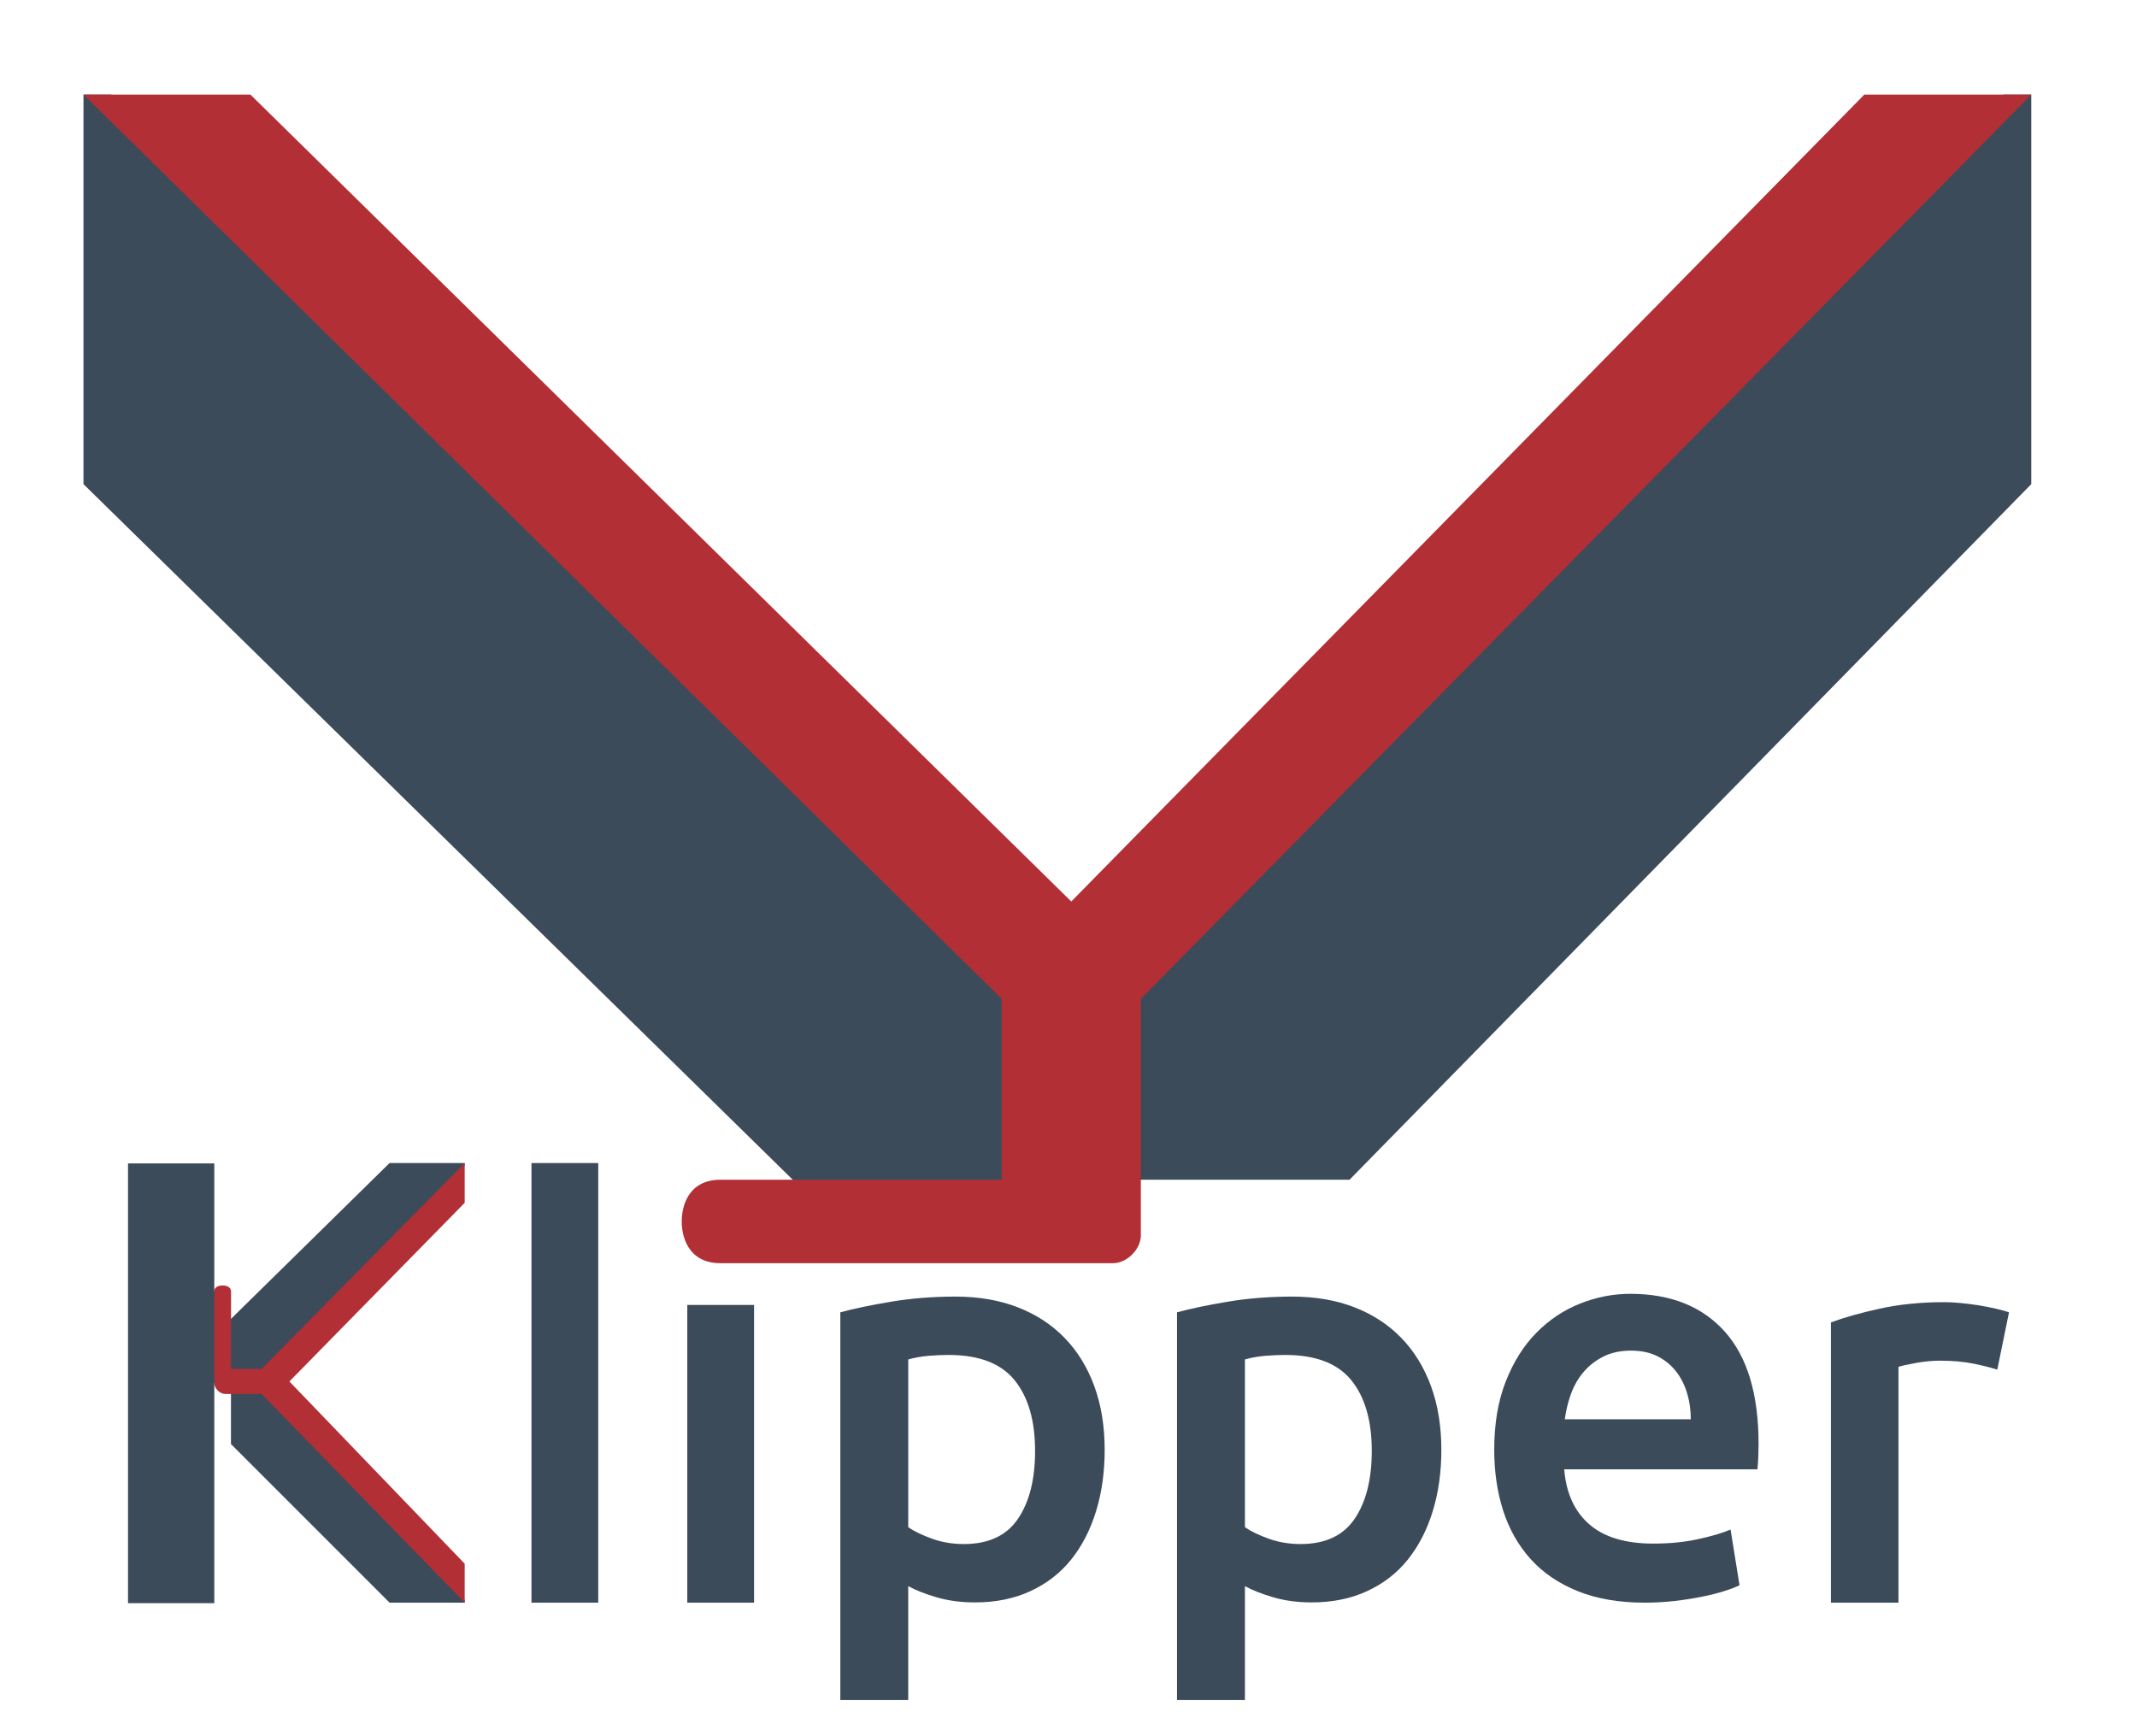
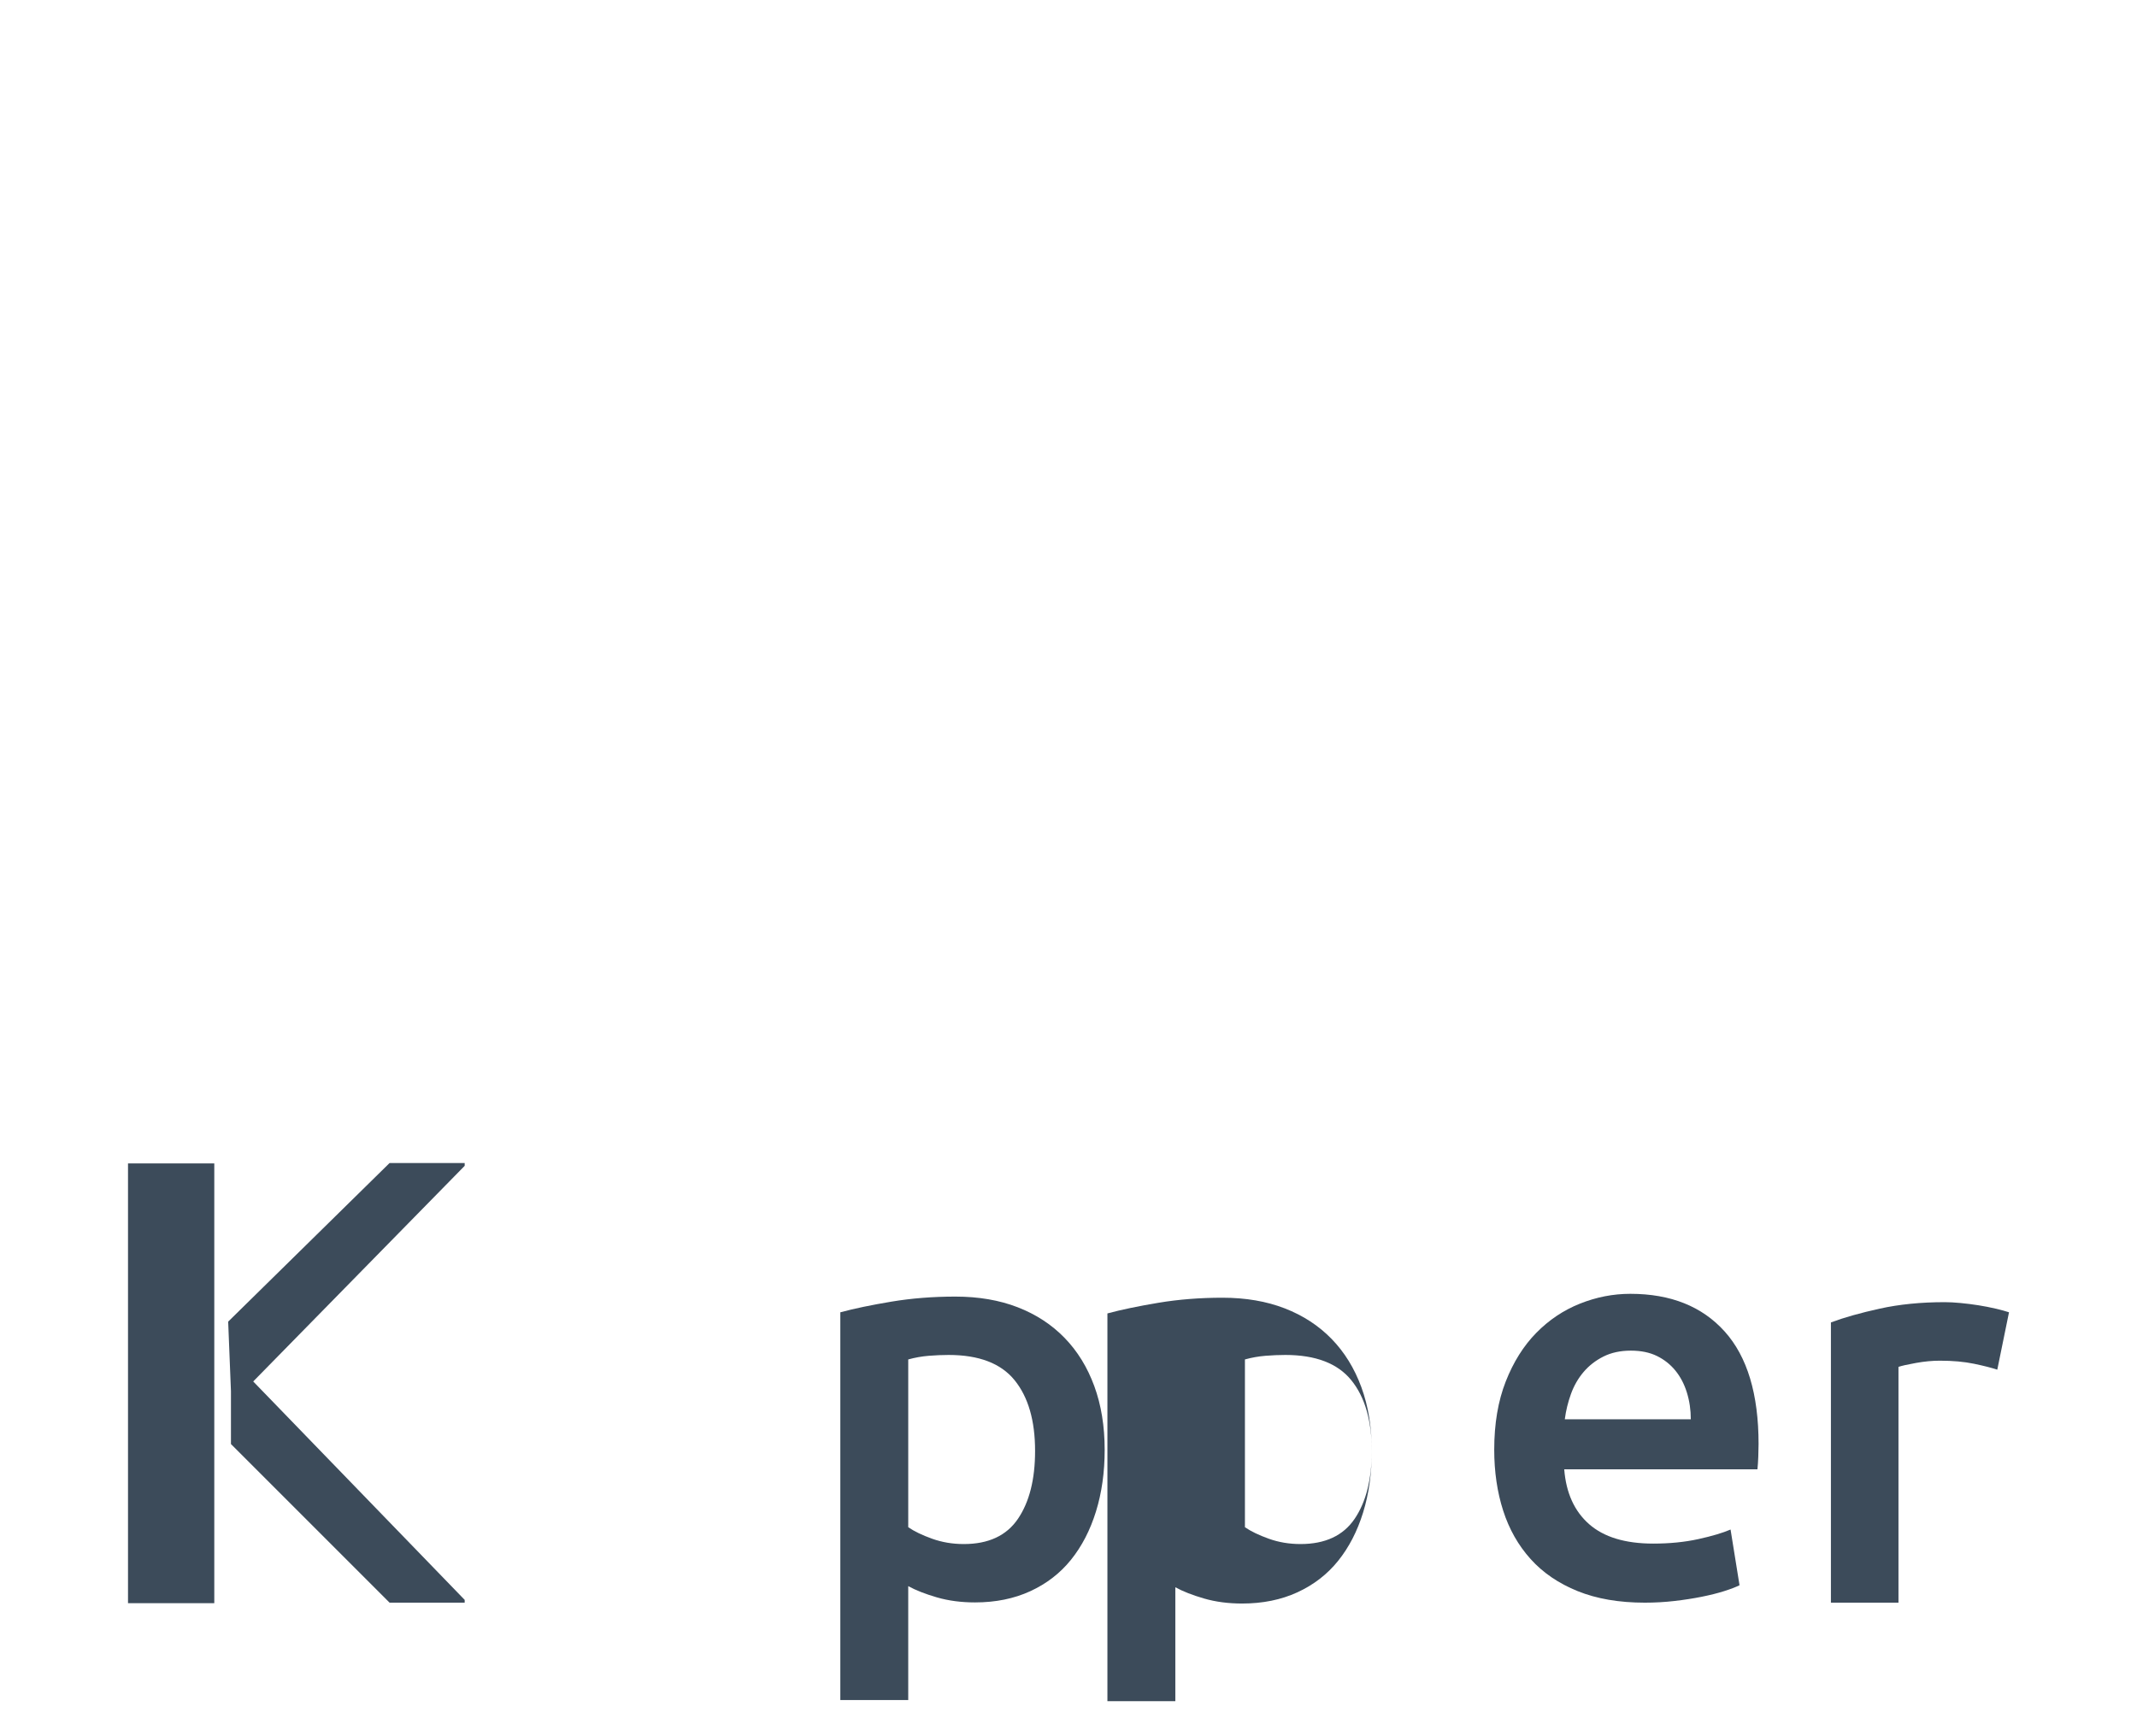
<svg xmlns="http://www.w3.org/2000/svg" fill-rule="evenodd" stroke-linejoin="round" stroke-miterlimit="1.414" clip-rule="evenodd" viewBox="0 0 768 624">
-   <path fill="#3c4b5a" d="m30 34v140l260 255 115-5h80l245-250v-140h-10l-335 340-345-340z" />
  <path fill="#3c4b5a" stroke-width="1.033" d="m140 418-58 57 1 25v19l57 57h27v-1l-76-78.5 76-77.5v-1z" />
-   <path fill="#b12f35" d="m83.041 464.921h.001l-.042 27.031h11l73-74v14.301l-63 64.199 63 65.5v14l-73-75h-13c-2 0-4-2-4-4h-2v-33h2c0-1 1-2 3-2 2 0 3 1 3 2z" transform="translate(-0 .048)" />
  <g fill="#3c4b5a">
    <path fill-rule="nonzero" d="m21 426h30.015v153h-30.015z" transform="matrix(1.033 0 0 1.033 24.311 -21.922)" />
-     <path stroke-width="1.196" d="m247 469h24v107h-24z" />
    <path fill-rule="nonzero" stroke-width="1.2" d="m371.989 521.46c0-10.89-2.453-19.36-7.362-25.411-4.908-6.051-12.807-9.075-23.699-9.075-2.286 0-4.672.101-7.16.302-2.488.202-4.941.638-7.362 1.31v60.299c2.152 1.478 5.01 2.857 8.572 4.134 3.563 1.277 7.362 1.915 11.396 1.915 8.876 0 15.364-3.024 19.465-9.075 4.101-6.051 6.151-14.184 6.151-24.401zm25.011-.403c0 8.067-1.042 15.461-3.127 22.183-2.085 6.723-5.076 12.504-8.975 17.344-3.899 4.84-8.775 8.604-14.623 11.294-5.85 2.689-12.473 4.033-19.867 4.033-4.976 0-9.548-.605-13.716-1.814-4.168-1.211-7.597-2.555-10.287-4.035v40.939h-24.405v-139.353c4.975-1.345 11.094-2.622 18.355-3.832 7.261-1.211 14.926-1.816 22.994-1.816 8.337 0 15.8 1.277 22.389 3.832 6.588 2.555 12.203 6.219 16.841 10.991s8.202 10.554 10.69 17.344c2.487 6.789 3.731 14.418 3.731 22.889z" />
-     <path fill-rule="nonzero" stroke-width="1.2" d="m492.989 521.46c0-10.89-2.454-19.36-7.362-25.411-4.908-6.051-12.807-9.075-23.699-9.075-2.286 0-4.674.101-7.16.302-2.488.202-4.941.638-7.362 1.31v60.299c2.151 1.478 5.008 2.857 8.572 4.134s7.362 1.915 11.396 1.915c8.874 0 15.362-3.024 19.464-9.075 4.101-6.051 6.152-14.184 6.152-24.401zm25.011-.403c0 8.067-1.043 15.461-3.127 22.183-2.085 6.723-5.077 12.504-8.976 17.344-3.899 4.84-8.773 8.604-14.623 11.294-5.849 2.689-12.471 4.033-19.867 4.033-4.975 0-9.546-.605-13.715-1.814-4.168-1.211-7.597-2.555-10.287-4.035v40.939h-24.406v-139.353c4.976-1.345 11.093-2.622 18.355-3.832 7.261-1.211 14.926-1.816 22.993-1.816 8.338 0 15.801 1.277 22.388 3.832 6.589 2.555 12.202 6.219 16.842 10.991 4.639 4.773 8.202 10.554 10.69 17.344 2.487 6.789 3.731 14.418 3.731 22.889z" />
+     <path fill-rule="nonzero" stroke-width="1.2" d="m492.989 521.46c0-10.89-2.454-19.36-7.362-25.411-4.908-6.051-12.807-9.075-23.699-9.075-2.286 0-4.674.101-7.16.302-2.488.202-4.941.638-7.362 1.31v60.299c2.151 1.478 5.008 2.857 8.572 4.134s7.362 1.915 11.396 1.915c8.874 0 15.362-3.024 19.464-9.075 4.101-6.051 6.152-14.184 6.152-24.401zc0 8.067-1.043 15.461-3.127 22.183-2.085 6.723-5.077 12.504-8.976 17.344-3.899 4.84-8.773 8.604-14.623 11.294-5.849 2.689-12.471 4.033-19.867 4.033-4.975 0-9.546-.605-13.715-1.814-4.168-1.211-7.597-2.555-10.287-4.035v40.939h-24.406v-139.353c4.976-1.345 11.093-2.622 18.355-3.832 7.261-1.211 14.926-1.816 22.993-1.816 8.338 0 15.801 1.277 22.388 3.832 6.589 2.555 12.202 6.219 16.842 10.991 4.639 4.773 8.202 10.554 10.69 17.344 2.487 6.789 3.731 14.418 3.731 22.889z" />
    <path fill-rule="nonzero" stroke-width="1.2" d="m537 521.006c0-9.301 1.375-17.456 4.126-24.465 2.75-7.009 6.406-12.838 10.969-17.488 4.562-4.651 9.795-8.156 15.699-10.514 5.903-2.359 11.942-3.538 18.115-3.538 14.491 0 25.795 4.515 33.913 13.546 8.119 9.032 12.178 22.51 12.178 40.438 0 1.347-.034 2.865-.101 4.549-.067 1.686-.168 3.201-.302 4.55h-69.439c.671 8.492 3.656 15.062 8.957 19.713 5.3 4.65 12.981 6.976 23.045 6.976 5.903 0 11.305-.54 16.202-1.618 4.897-1.078 8.755-2.223 11.573-3.437l3.221 20.016c-1.341.675-3.187 1.382-5.536 2.123-2.347.741-5.031 1.415-8.051 2.022-3.018.606-6.272 1.112-9.761 1.516-3.489.404-7.045.606-10.668.606-9.259 0-17.31-1.381-24.152-4.145-6.843-2.764-12.48-6.605-16.907-11.525-4.428-4.92-7.715-10.716-9.863-17.389-2.146-6.671-3.219-13.984-3.219-21.936zm70.645-10.918c0-3.37-.469-6.571-1.408-9.604-.939-3.033-2.315-5.661-4.126-7.885-1.812-2.223-4.025-3.976-6.642-5.256-2.617-1.281-5.736-1.921-9.359-1.921-3.757 0-7.045.707-9.863 2.123-2.818 1.415-5.199 3.269-7.145 5.56-1.945 2.292-3.455 4.921-4.528 7.885-1.073 2.966-1.812 5.999-2.214 9.099z" />
    <path fill-rule="nonzero" stroke-width="1.199" d="m717.787 492.269c-2.006-.674-4.781-1.382-8.326-2.123-3.545-.741-7.657-1.112-12.338-1.112-2.675 0-5.518.27-8.526.809-3.01.539-5.117 1.011-6.32 1.415v84.742h-24.276v-100.719c4.681-1.753 10.532-3.405 17.554-4.955 7.022-1.551 14.813-2.326 23.373-2.326 1.606 0 3.478.101 5.618.303 2.139.202 4.28.472 6.421.809 2.139.337 4.213.743 6.219 1.214 2.007.472 3.611.91 4.815 1.314z" />
  </g>
-   <path fill="#b12f35" d="m259 424h101v-65l-330-325h60l295 290 285-290h60l-320 325v84.998c0 5.002-5 10.002-10 10.002h-141c-12 0-14-10-14-15s2-15 14-15z" />
-   <path d="m191 418h24v158h-24z" style="clip-rule:evenodd;fill:#3c4b5a;fill-rule:nonzero;stroke-width:1.033;stroke-linejoin:round;stroke-miterlimit:1.414" />
</svg>